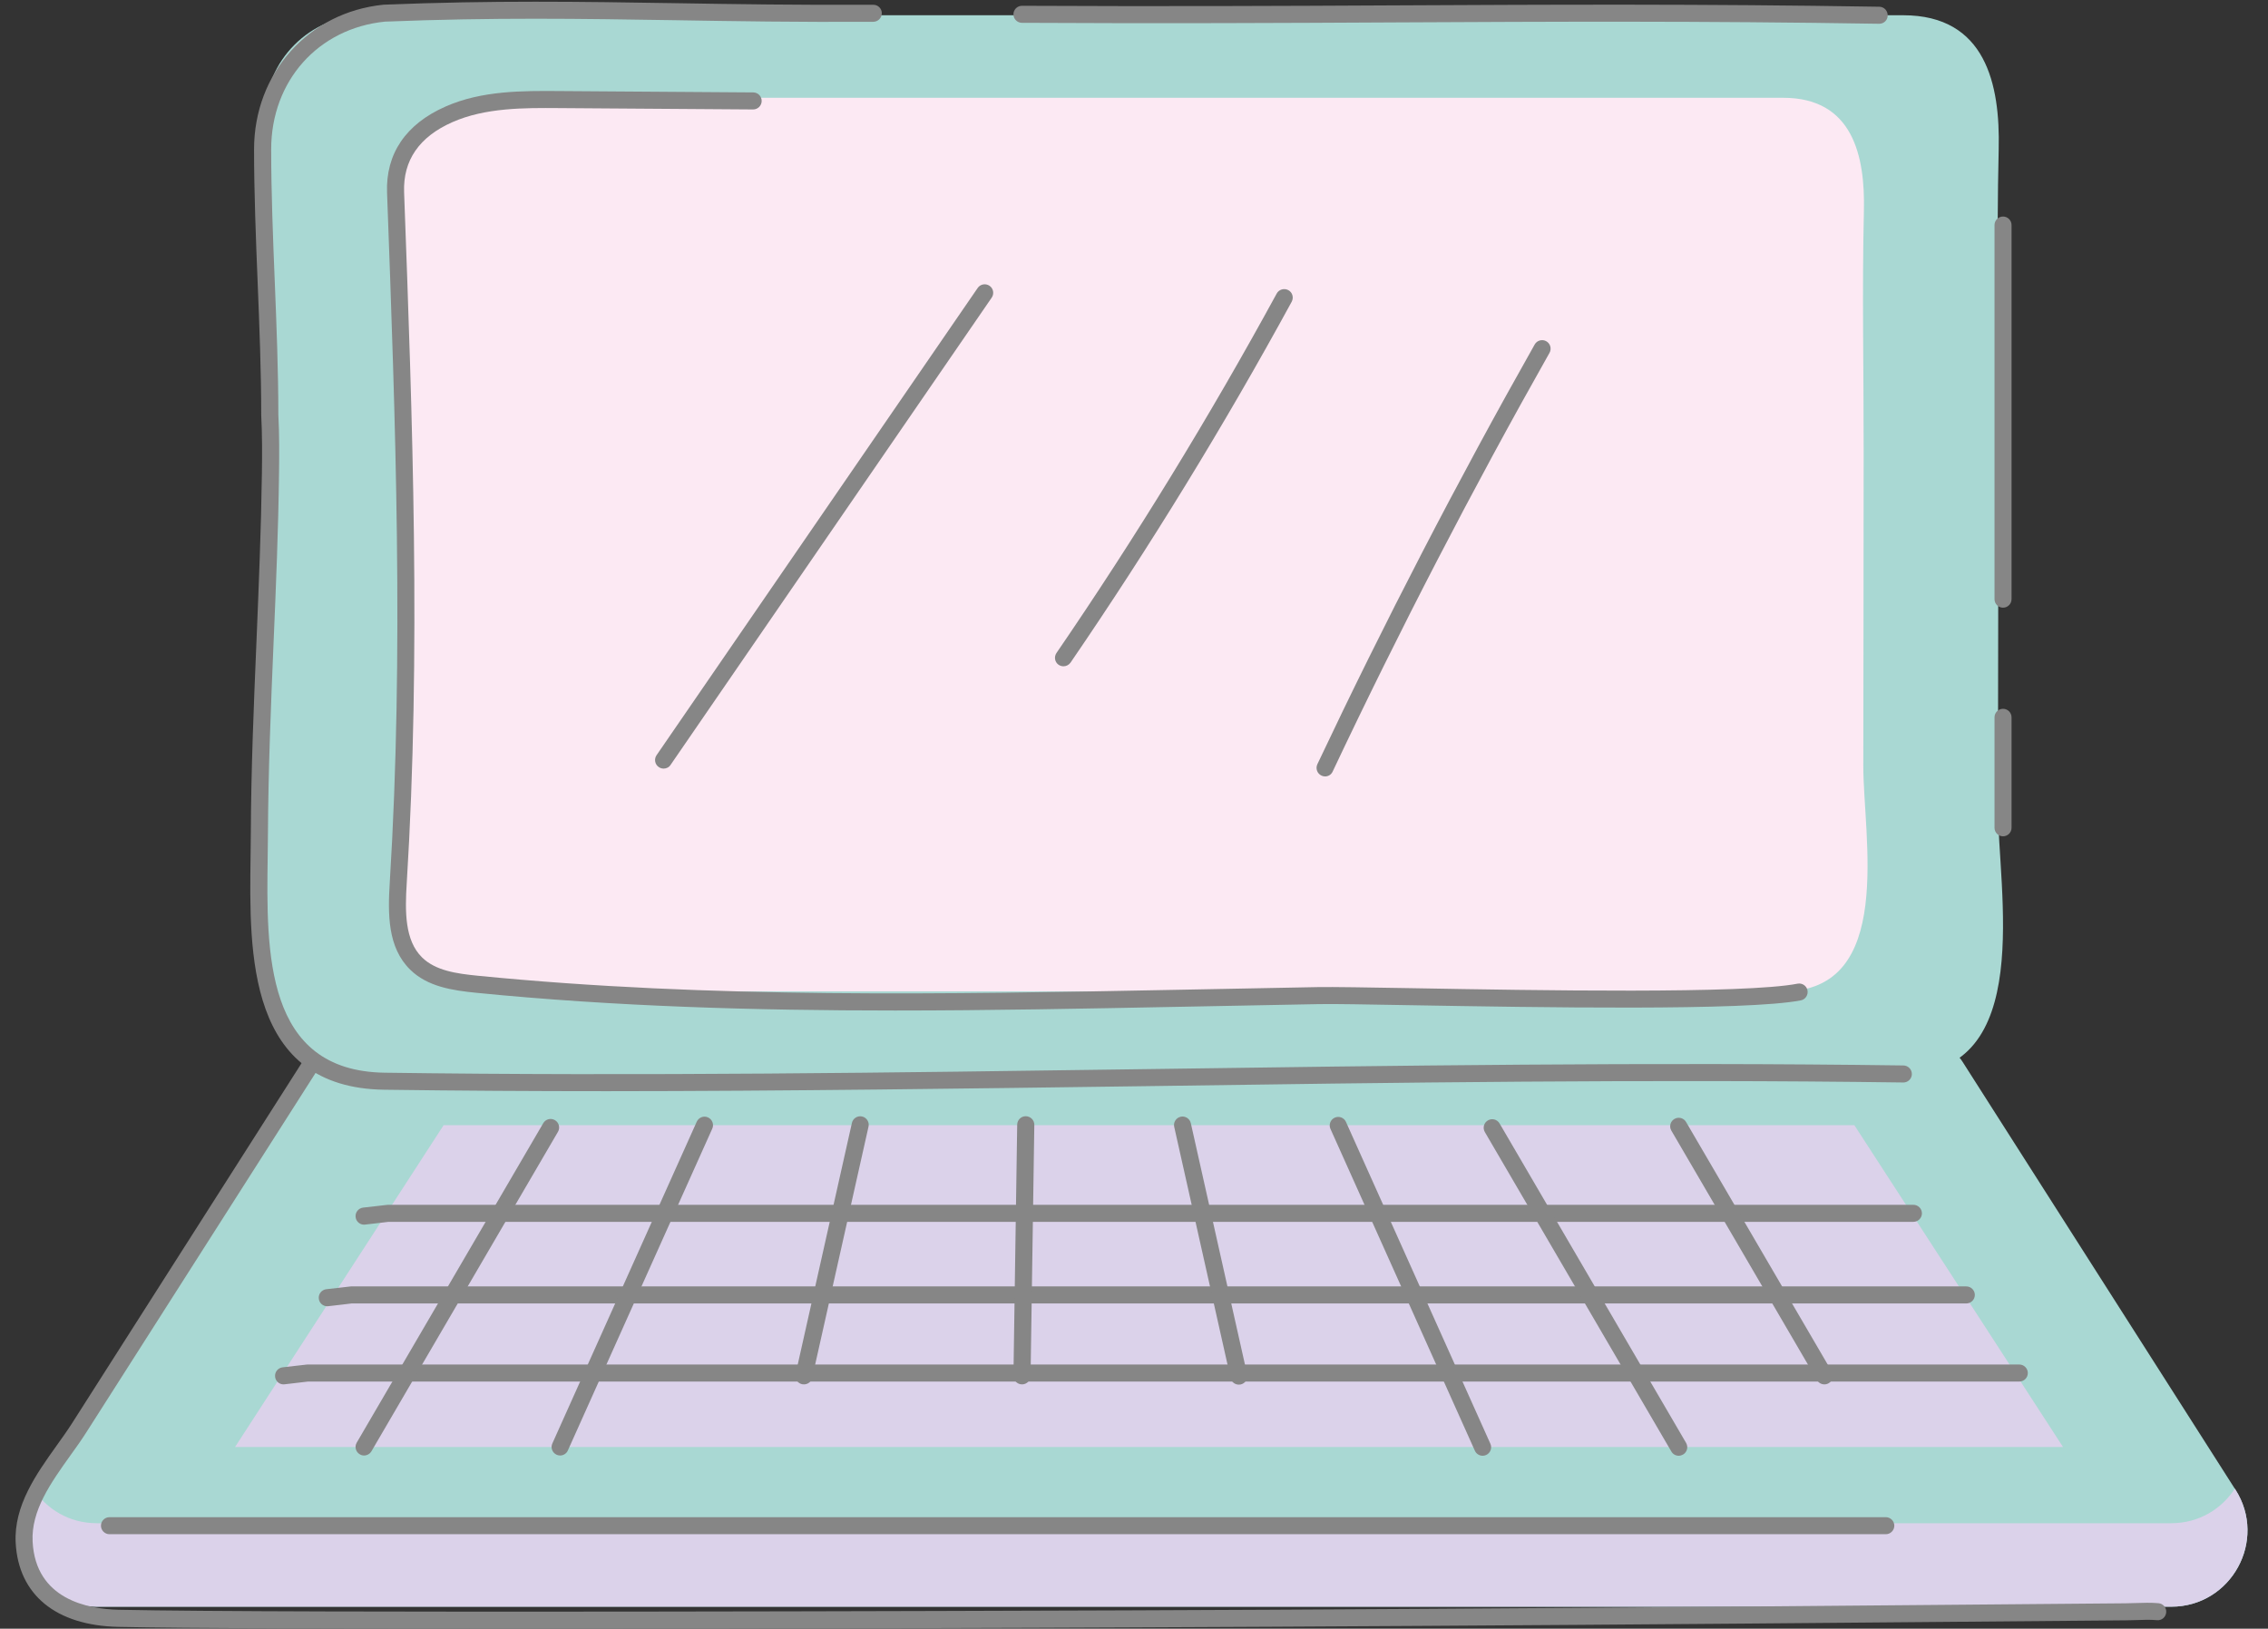
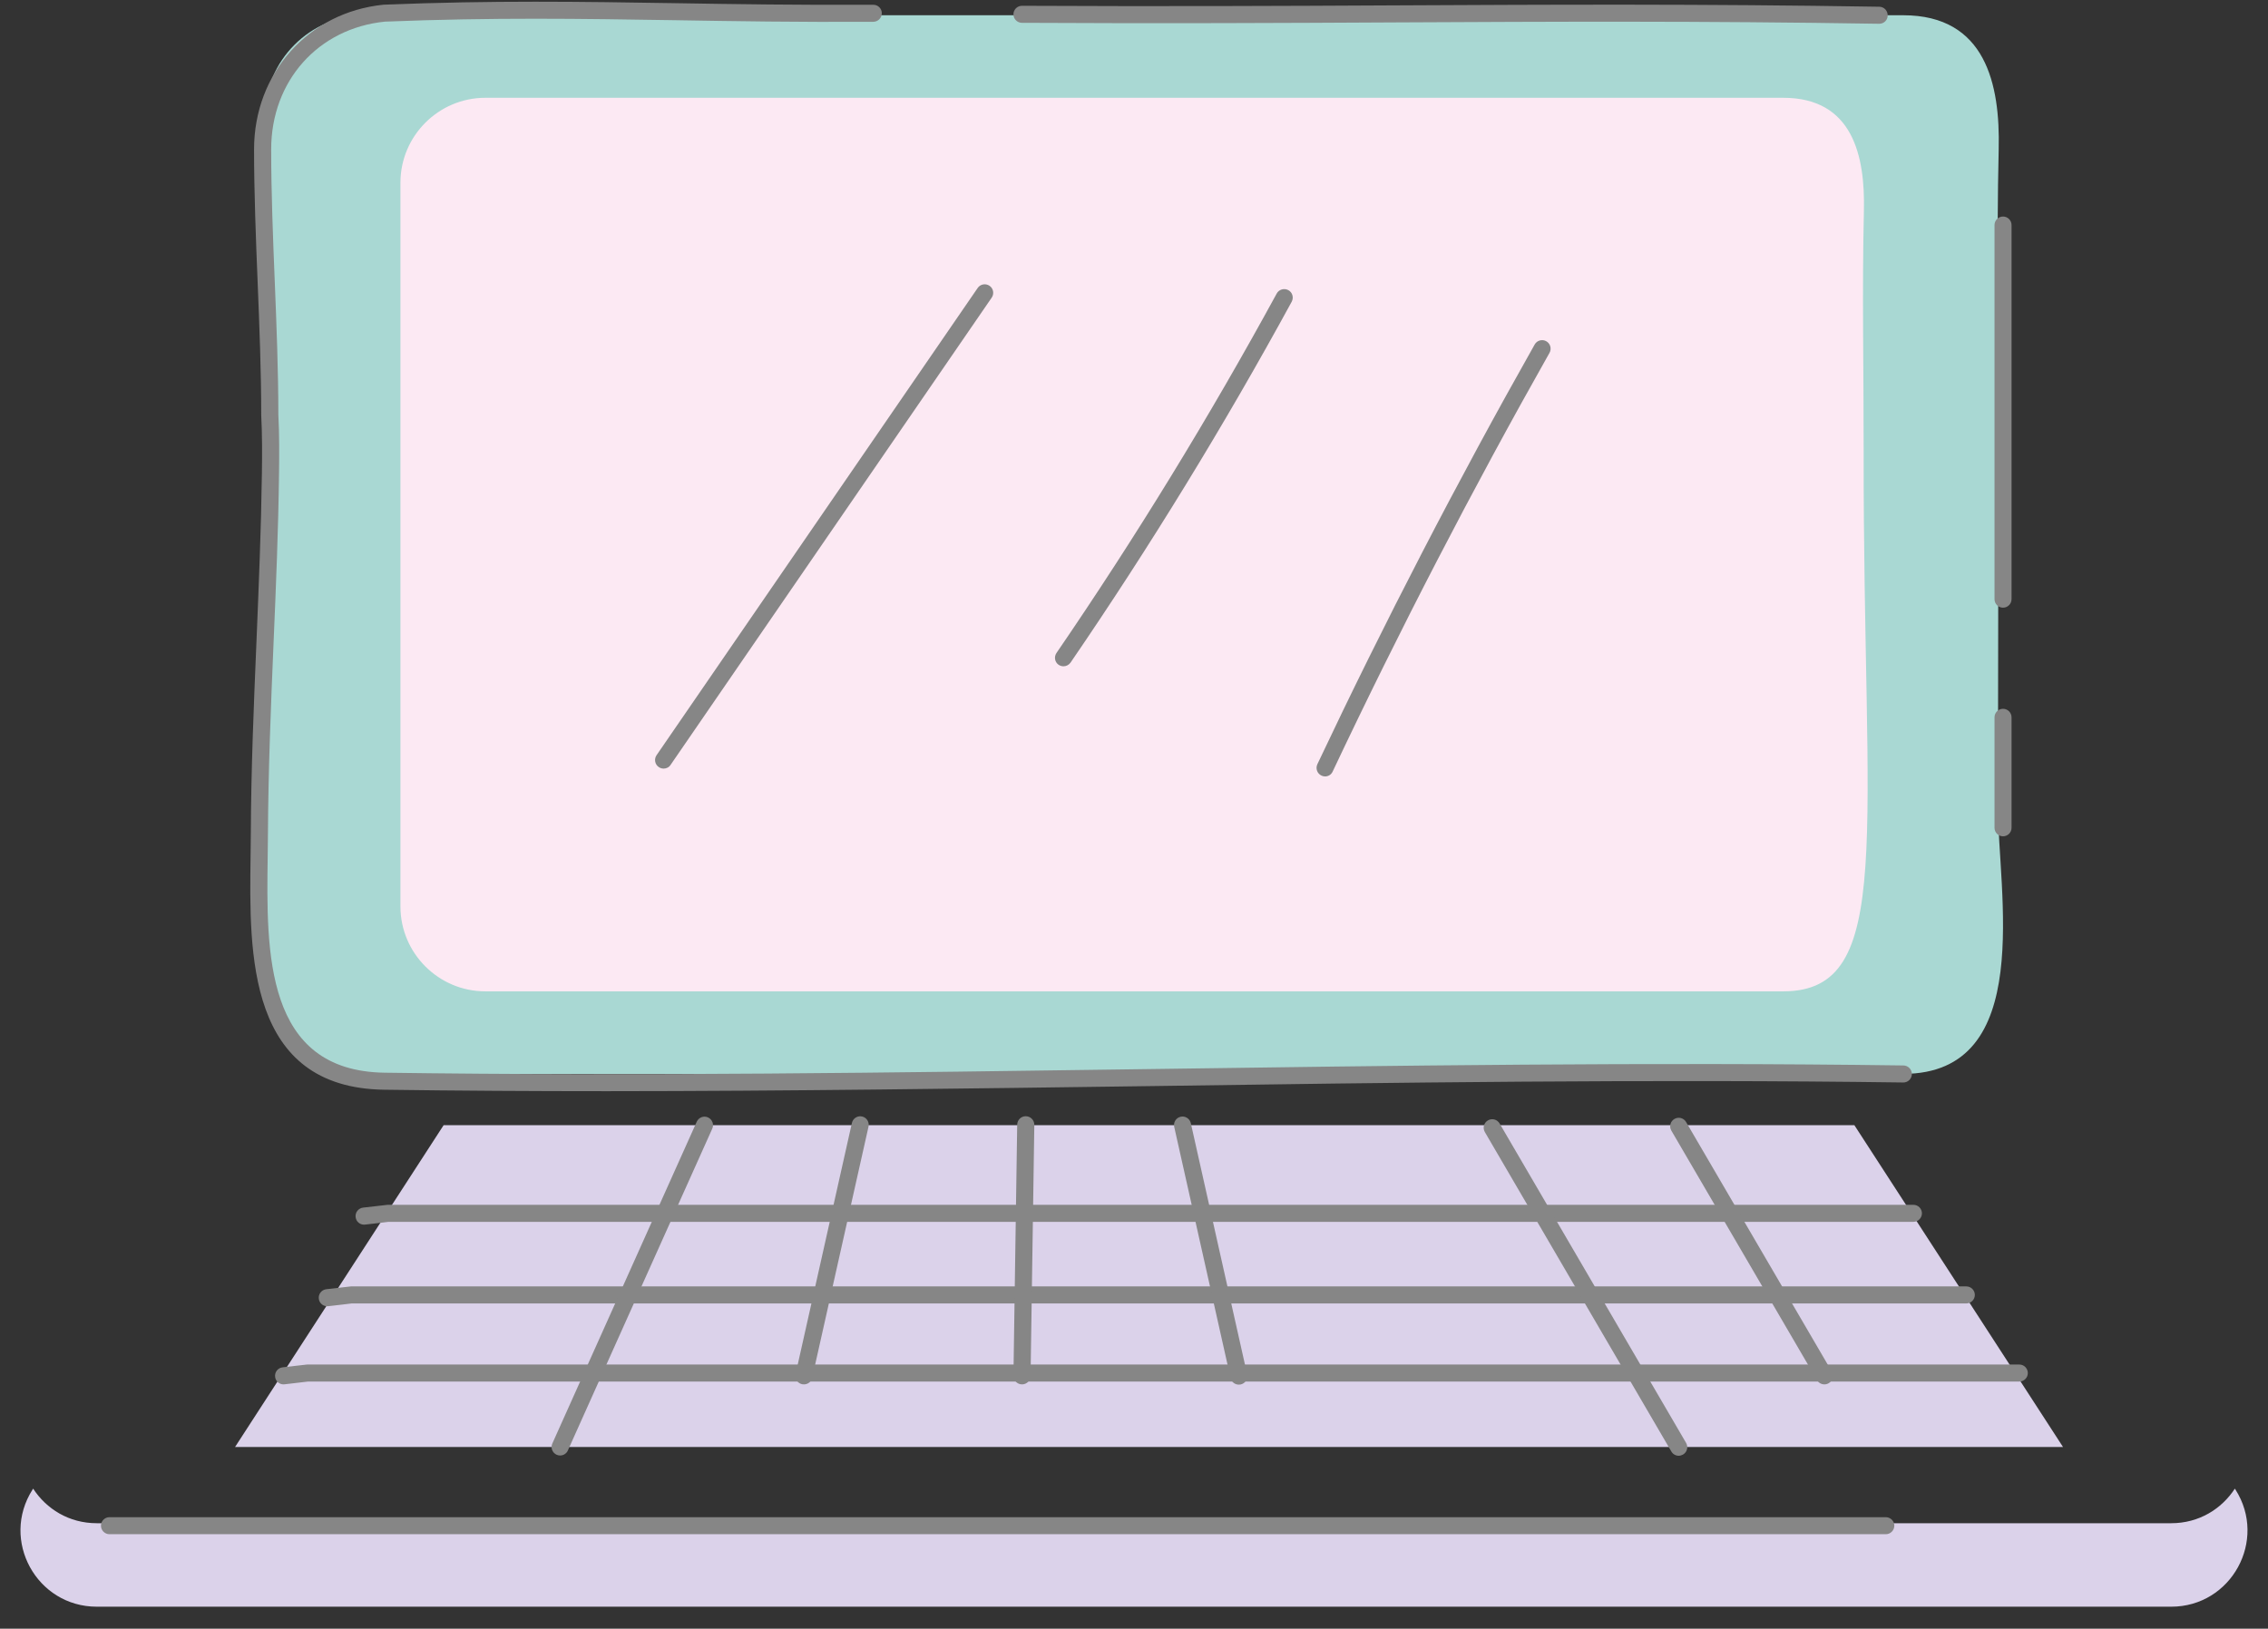
<svg xmlns="http://www.w3.org/2000/svg" fill="#868686" height="191.2" preserveAspectRatio="xMidYMid meet" version="1" viewBox="79.5 116.9 266.2 191.2" width="266.2" zoomAndPan="magnify">
  <rect x="79.5" y="116.9" width="266.2" height="191.2" fill="#333333" stroke="none" />
  <g>
    <g id="change1_1">
-       <path d="M334.34,305.52H90.86c-7.06,0-11.33-7.8-7.54-13.75l32.04-50.25c0.76-1.19,2.07-1.91,3.48-1.91h187.51 c1.41,0,2.72,0.72,3.48,1.91l32.04,50.25C345.68,297.72,341.4,305.52,334.34,305.52z" fill="#a9d8d3" />
-     </g>
+       </g>
    <g id="change2_1">
      <path d="M341.81,291.66c-1.55,2.38-4.21,4.06-7.47,4.06H90.86c-3.27,0-5.92-1.68-7.47-4.06l-0.07,0.11 c-3.8,5.95,0.48,13.75,7.54,13.75h243.48c7.06,0,11.33-7.8,7.54-13.75L341.81,291.66z" fill="#dbd2ea" />
    </g>
    <g id="change1_2">
      <path d="M302.88,242.97H122.4c-6.49,0-11.8-5.31-11.8-11.8V130.49c0-6.49,5.31-11.8,11.8-11.8 c0,0,180.27,0,180.48,0c9.7,0,11.39,8.13,11.21,15.72c-0.26,11.14-0.03,22.31-0.04,33.45c0,14.56-0.03,29.11-0.05,43.67 C313.99,221.47,318.51,242.97,302.88,242.97z" fill="#a9d8d3" />
    </g>
    <g id="change3_1">
-       <path d="M288.8,233.28H136.46c-5.48,0-9.96-4.48-9.96-9.96v-84.98c0-5.48,4.48-9.96,9.96-9.96 c0,0,152.16,0,152.34,0c8.19,0,9.62,6.86,9.47,13.27c-0.22,9.4-0.02,18.83-0.03,28.24c0,12.29-0.03,24.57-0.04,36.86 C298.18,215.13,302,233.28,288.8,233.28z" fill="#fce9f3" />
+       <path d="M288.8,233.28H136.46c-5.48,0-9.96-4.48-9.96-9.96v-84.98c0-5.48,4.48-9.96,9.96-9.96 c0,0,152.16,0,152.34,0c8.19,0,9.62,6.86,9.47,13.27c-0.22,9.4-0.02,18.83-0.03,28.24C298.18,215.13,302,233.28,288.8,233.28z" fill="#fce9f3" />
    </g>
    <g id="change4_3">
      <path d="M150.73,245c-8.71,0-17.43-0.05-26.13-0.17c-16.07-0.23-15.85-15.91-15.69-27.37c0.01-0.95,0.03-1.88,0.03-2.77 c0.03-7.49,0.35-15.09,0.66-22.44c0.27-6.5,0.55-13.22,0.64-19.83c0.03-2.17,0.04-4.49-0.08-6.8 c0-5.08-0.21-10.42-0.42-15.58c-0.21-5.18-0.42-10.54-0.42-15.61c0-8.96,6.4-16.1,15.21-16.98 c12.9-0.52,23.18-0.35,34.05-0.18c7.16,0.12,14.56,0.23,23.41,0.19c0,0,0,0,0.01,0c0.55,0,1,0.44,1,0.99 c0,0.55-0.44,1-0.99,1.01c-8.87,0.05-16.29-0.07-23.45-0.19c-10.85-0.17-21.09-0.34-33.88,0.17 c-7.83,0.79-13.35,6.95-13.35,14.99c0,5.03,0.21,10.37,0.42,15.53c0.21,5.18,0.42,10.54,0.42,15.61 c0.12,2.32,0.11,4.67,0.08,6.88c-0.08,6.64-0.36,13.38-0.64,19.89c-0.31,7.33-0.62,14.91-0.66,22.36 c0,0.9-0.02,1.83-0.03,2.79c-0.16,11.2-0.35,25.14,13.72,25.34c29.92,0.42,60.12-0.01,89.33-0.42 c29.09-0.41,59.17-0.84,88.94-0.43c0.55,0.01,0.99,0.46,0.99,1.01s-0.46,1-1.01,0.99c-29.73-0.41-59.8,0.01-88.88,0.43 C193.25,244.69,172.01,244.99,150.73,245z" fill="inherit" />
    </g>
    <g id="change4_4">
      <path d="M157.39,207.13c-0.2,0-0.39-0.06-0.57-0.18c-0.46-0.31-0.57-0.94-0.26-1.39l37.69-54.85 c0.31-0.46,0.94-0.57,1.39-0.26c0.46,0.31,0.57,0.94,0.26,1.39l-37.69,54.85C158.03,206.98,157.71,207.13,157.39,207.13z" fill="inherit" />
    </g>
    <g id="change4_5">
      <path d="M204.32,195.12c-0.19,0-0.39-0.06-0.56-0.17c-0.46-0.31-0.57-0.93-0.26-1.39c9.29-13.57,17.98-27.76,25.85-42.2 c0.26-0.48,0.87-0.66,1.36-0.4c0.49,0.26,0.66,0.87,0.4,1.36c-7.9,14.49-16.64,28.75-25.96,42.37 C204.95,194.97,204.64,195.12,204.32,195.12z" fill="inherit" />
    </g>
    <g id="change4_6">
      <path d="M235.03,208.05c-0.14,0-0.29-0.03-0.43-0.1c-0.5-0.24-0.71-0.83-0.48-1.33c7.87-16.66,16.45-33.24,25.51-49.28 c0.27-0.48,0.88-0.65,1.36-0.38c0.48,0.27,0.65,0.88,0.38,1.36c-9.04,16-17.6,32.53-25.45,49.15 C235.76,207.84,235.4,208.05,235.03,208.05z" fill="inherit" />
    </g>
    <g id="change4_7">
      <path d="M300.08,119.69c-0.01,0-0.01,0-0.02,0c-21-0.34-38.33-0.25-56.68-0.16c-13.45,0.07-27.37,0.14-43.93,0.05 c-0.55,0-1-0.45-1-1c0-0.55,0.45-1,1-1c0,0,0,0,0,0c16.55,0.08,30.46,0.02,43.91-0.05c18.36-0.09,35.7-0.18,56.72,0.16 c0.55,0.01,0.99,0.46,0.98,1.02C301.07,119.25,300.62,119.69,300.08,119.69z" fill="inherit" />
    </g>
    <g id="change4_8">
-       <path d="M184.56,235.53c-16.38,0-32.86-0.46-49.16-2.08c-2.81-0.28-5.73-0.72-7.76-2.72c-2.64-2.59-2.63-6.49-2.39-10.27 c1.67-26.94,0.66-54.39-0.32-80.94c-0.17-4.56,2.2-8.06,6.86-10.11c4.26-1.89,9.07-1.85,13.31-1.82l22.81,0.16 c0.55,0,1,0.46,0.99,1.01s-0.45,0.99-1.01,0.99l-22.81-0.16c-4.03-0.03-8.61-0.06-12.48,1.65c-3.9,1.72-5.8,4.49-5.67,8.21 c0.98,26.59,1.99,54.09,0.31,81.13c-0.21,3.31-0.24,6.72,1.8,8.72c1.57,1.54,4,1.9,6.56,2.15c27.25,2.7,55.11,2.17,82.05,1.65 l16.58-0.32c1.67-0.03,5.82,0.04,11.07,0.13c14.57,0.26,38.96,0.68,45.18-0.53c0.54-0.11,1.07,0.25,1.17,0.79 s-0.25,1.07-0.79,1.17c-6.43,1.25-30.95,0.82-45.6,0.57c-5.23-0.09-9.36-0.17-11-0.13l-16.58,0.32 C206.76,235.31,195.69,235.53,184.56,235.53z" fill="inherit" />
-     </g>
+       </g>
    <g id="change4_9">
-       <path d="M139.55,308.11c-20.01,0-38.25-0.05-46.15-0.22c-7.34-0.16-11.73-3.76-12.06-9.87c-0.23-4.36,2.44-8.1,4.79-11.39 c0.66-0.92,1.28-1.79,1.83-2.65L115,241.55c0.3-0.47,0.92-0.6,1.38-0.31c0.47,0.3,0.6,0.92,0.31,1.38l-27.05,42.42 c-0.58,0.91-1.21,1.8-1.89,2.74c-2.27,3.18-4.62,6.46-4.42,10.12c0.36,6.76,6.48,7.9,10.1,7.98 c19.5,0.42,102.15,0.13,118.51,0.07c21.75-0.08,45.51-0.23,72.63-0.45c7.03-0.06,14.06-0.12,21.09-0.18 c7.79-0.07,15.57-0.14,23.36-0.2c0.39,0,0.78-0.02,1.17-0.03c0.87-0.03,1.77-0.06,2.66,0.02c0.55,0.05,0.96,0.54,0.9,1.09 c-0.05,0.55-0.53,0.96-1.09,0.9c-0.76-0.07-1.6-0.04-2.4-0.01c-0.41,0.02-0.83,0.03-1.23,0.03c-7.79,0.06-15.57,0.13-23.36,0.2 c-7.03,0.06-14.06,0.13-21.09,0.18c-27.13,0.22-50.89,0.36-72.64,0.45C202.21,308,168.97,308.11,139.55,308.11z" fill="inherit" />
-     </g>
+       </g>
    <g id="change4_10">
      <path d="M300.84,297.01H92.35c-0.55,0-1-0.45-1-1s0.45-1,1-1h208.49c0.55,0,1,0.45,1,1S301.39,297.01,300.84,297.01z" fill="inherit" />
    </g>
    <g id="change2_2">
      <path d="M321.64 286.77L107.09 286.77 131.57 248.99 297.15 248.99z" fill="#dbd2ea" />
    </g>
    <g id="change4_11">
      <path d="M112.78,279.42c-0.5,0-0.93-0.37-0.99-0.88c-0.07-0.55,0.32-1.05,0.87-1.12c0.46-0.06,0.92-0.11,1.39-0.16 c0.47-0.05,0.94-0.11,1.41-0.16c0.04-0.01,0.08-0.01,0.12-0.01h200.93c0.55,0,1,0.45,1,1s-0.45,1-1,1H115.64 c-0.45,0.06-0.91,0.11-1.36,0.16c-0.46,0.05-0.91,0.1-1.37,0.16C112.86,279.42,112.82,279.42,112.78,279.42z" fill="inherit" />
    </g>
    <g id="change4_12">
      <path d="M117.91,270.25c-0.5,0-0.93-0.37-0.99-0.88c-0.07-0.55,0.32-1.05,0.87-1.12c0.47-0.06,0.94-0.11,1.41-0.16 c0.46-0.05,0.92-0.11,1.39-0.16c0.04,0,0.08-0.01,0.12-0.01h189.58c0.55,0,1,0.45,1,1s-0.45,1-1,1H120.77 c-0.45,0.05-0.9,0.11-1.34,0.16c-0.46,0.05-0.92,0.11-1.39,0.16C117.99,270.25,117.95,270.25,117.91,270.25z" fill="inherit" />
    </g>
    <g id="change4_13">
      <path d="M122.23,260.67c-0.5,0-0.93-0.37-0.99-0.88c-0.07-0.55,0.32-1.05,0.87-1.12c0.47-0.06,0.94-0.11,1.41-0.16 c0.46-0.05,0.92-0.11,1.39-0.16c0.04,0,0.08-0.01,0.12-0.01h179.05c0.55,0,1,0.45,1,1s-0.45,1-1,1H125.09 c-0.45,0.05-0.9,0.11-1.34,0.16c-0.46,0.05-0.93,0.11-1.39,0.16C122.31,260.67,122.27,260.67,122.23,260.67z" fill="inherit" />
    </g>
    <g id="change4_14">
-       <path d="M122.23,287.77c-0.17,0-0.34-0.04-0.5-0.14c-0.48-0.28-0.64-0.89-0.36-1.37l21.89-37.5c0.28-0.48,0.89-0.64,1.37-0.36 c0.48,0.28,0.64,0.89,0.36,1.37l-21.89,37.5C122.91,287.59,122.57,287.77,122.23,287.77z" fill="inherit" />
-     </g>
+       </g>
    <g id="change4_15">
      <path d="M145.24,287.77c-0.14,0-0.28-0.03-0.41-0.09c-0.5-0.23-0.73-0.82-0.5-1.32l16.95-37.78c0.23-0.5,0.82-0.73,1.32-0.5 c0.5,0.23,0.73,0.82,0.5,1.32l-16.95,37.78C145.99,287.55,145.62,287.77,145.24,287.77z" fill="inherit" />
    </g>
    <g id="change4_19">
      <path d="M173.86,279.42c-0.07,0-0.15-0.01-0.22-0.02c-0.54-0.12-0.88-0.66-0.76-1.19l6.61-29.48c0.12-0.54,0.66-0.88,1.19-0.76 c0.54,0.12,0.88,0.66,0.76,1.19l-6.61,29.48C174.73,279.11,174.32,279.42,173.86,279.42z" fill="inherit" />
    </g>
    <g id="change4_20">
      <path d="M276.53,287.8c-0.34,0-0.68-0.18-0.86-0.5l-21.89-37.5c-0.28-0.48-0.12-1.09,0.36-1.37s1.09-0.12,1.37,0.36l21.89,37.5 c0.28,0.48,0.12,1.09-0.36,1.37C276.87,287.75,276.7,287.8,276.53,287.8z" fill="inherit" />
    </g>
    <g id="change4_2">
      <path d="M293.63,279.42c-0.34,0-0.68-0.18-0.86-0.5l-17.1-29.29c-0.28-0.48-0.12-1.09,0.36-1.37c0.48-0.28,1.09-0.12,1.37,0.36 l17.1,29.29c0.28,0.48,0.12,1.09-0.36,1.37C293.97,279.38,293.8,279.42,293.63,279.42z" fill="inherit" />
    </g>
    <g id="change4_17">
-       <path d="M253.52,287.8c-0.38,0-0.75-0.22-0.91-0.59l-16.95-37.78c-0.23-0.5,0-1.1,0.5-1.32c0.5-0.23,1.1,0,1.32,0.5 l16.95,37.78c0.23,0.5,0,1.1-0.5,1.32C253.8,287.77,253.66,287.8,253.52,287.8z" fill="inherit" />
-     </g>
+       </g>
    <g id="change4_1">
      <path d="M224.9,279.45c-0.46,0-0.87-0.32-0.97-0.78l-6.61-29.48c-0.12-0.54,0.22-1.07,0.76-1.19c0.53-0.12,1.07,0.22,1.19,0.76 l6.61,29.48c0.12,0.54-0.22,1.07-0.76,1.19C225.05,279.44,224.97,279.45,224.9,279.45z" fill="inherit" />
    </g>
    <g id="change4_16">
      <path d="M199.46,279.42c-0.01,0-0.01,0-0.02,0c-0.55-0.01-0.99-0.46-0.99-1.01l0.44-29.48c0.01-0.55,0.45-0.99,1-0.99 c0.01,0,0.01,0,0.02,0c0.55,0.01,0.99,0.46,0.99,1.01l-0.44,29.48C200.45,278.98,200.01,279.42,199.46,279.42z" fill="inherit" />
    </g>
    <g id="change4_18">
      <path d="M314.6,188.24c-0.55,0-1-0.45-1-1v-43.92c0-0.55,0.45-1,1-1s1,0.45,1,1v43.92C315.6,187.79,315.15,188.24,314.6,188.24 z" fill="inherit" />
      <path d="M314.6,215.08c-0.55,0-1-0.45-1-1v-12.97c0-0.55,0.45-1,1-1s1,0.45,1,1v12.97C315.6,214.63,315.15,215.08,314.6,215.08 z" fill="inherit" />
    </g>
  </g>
</svg>